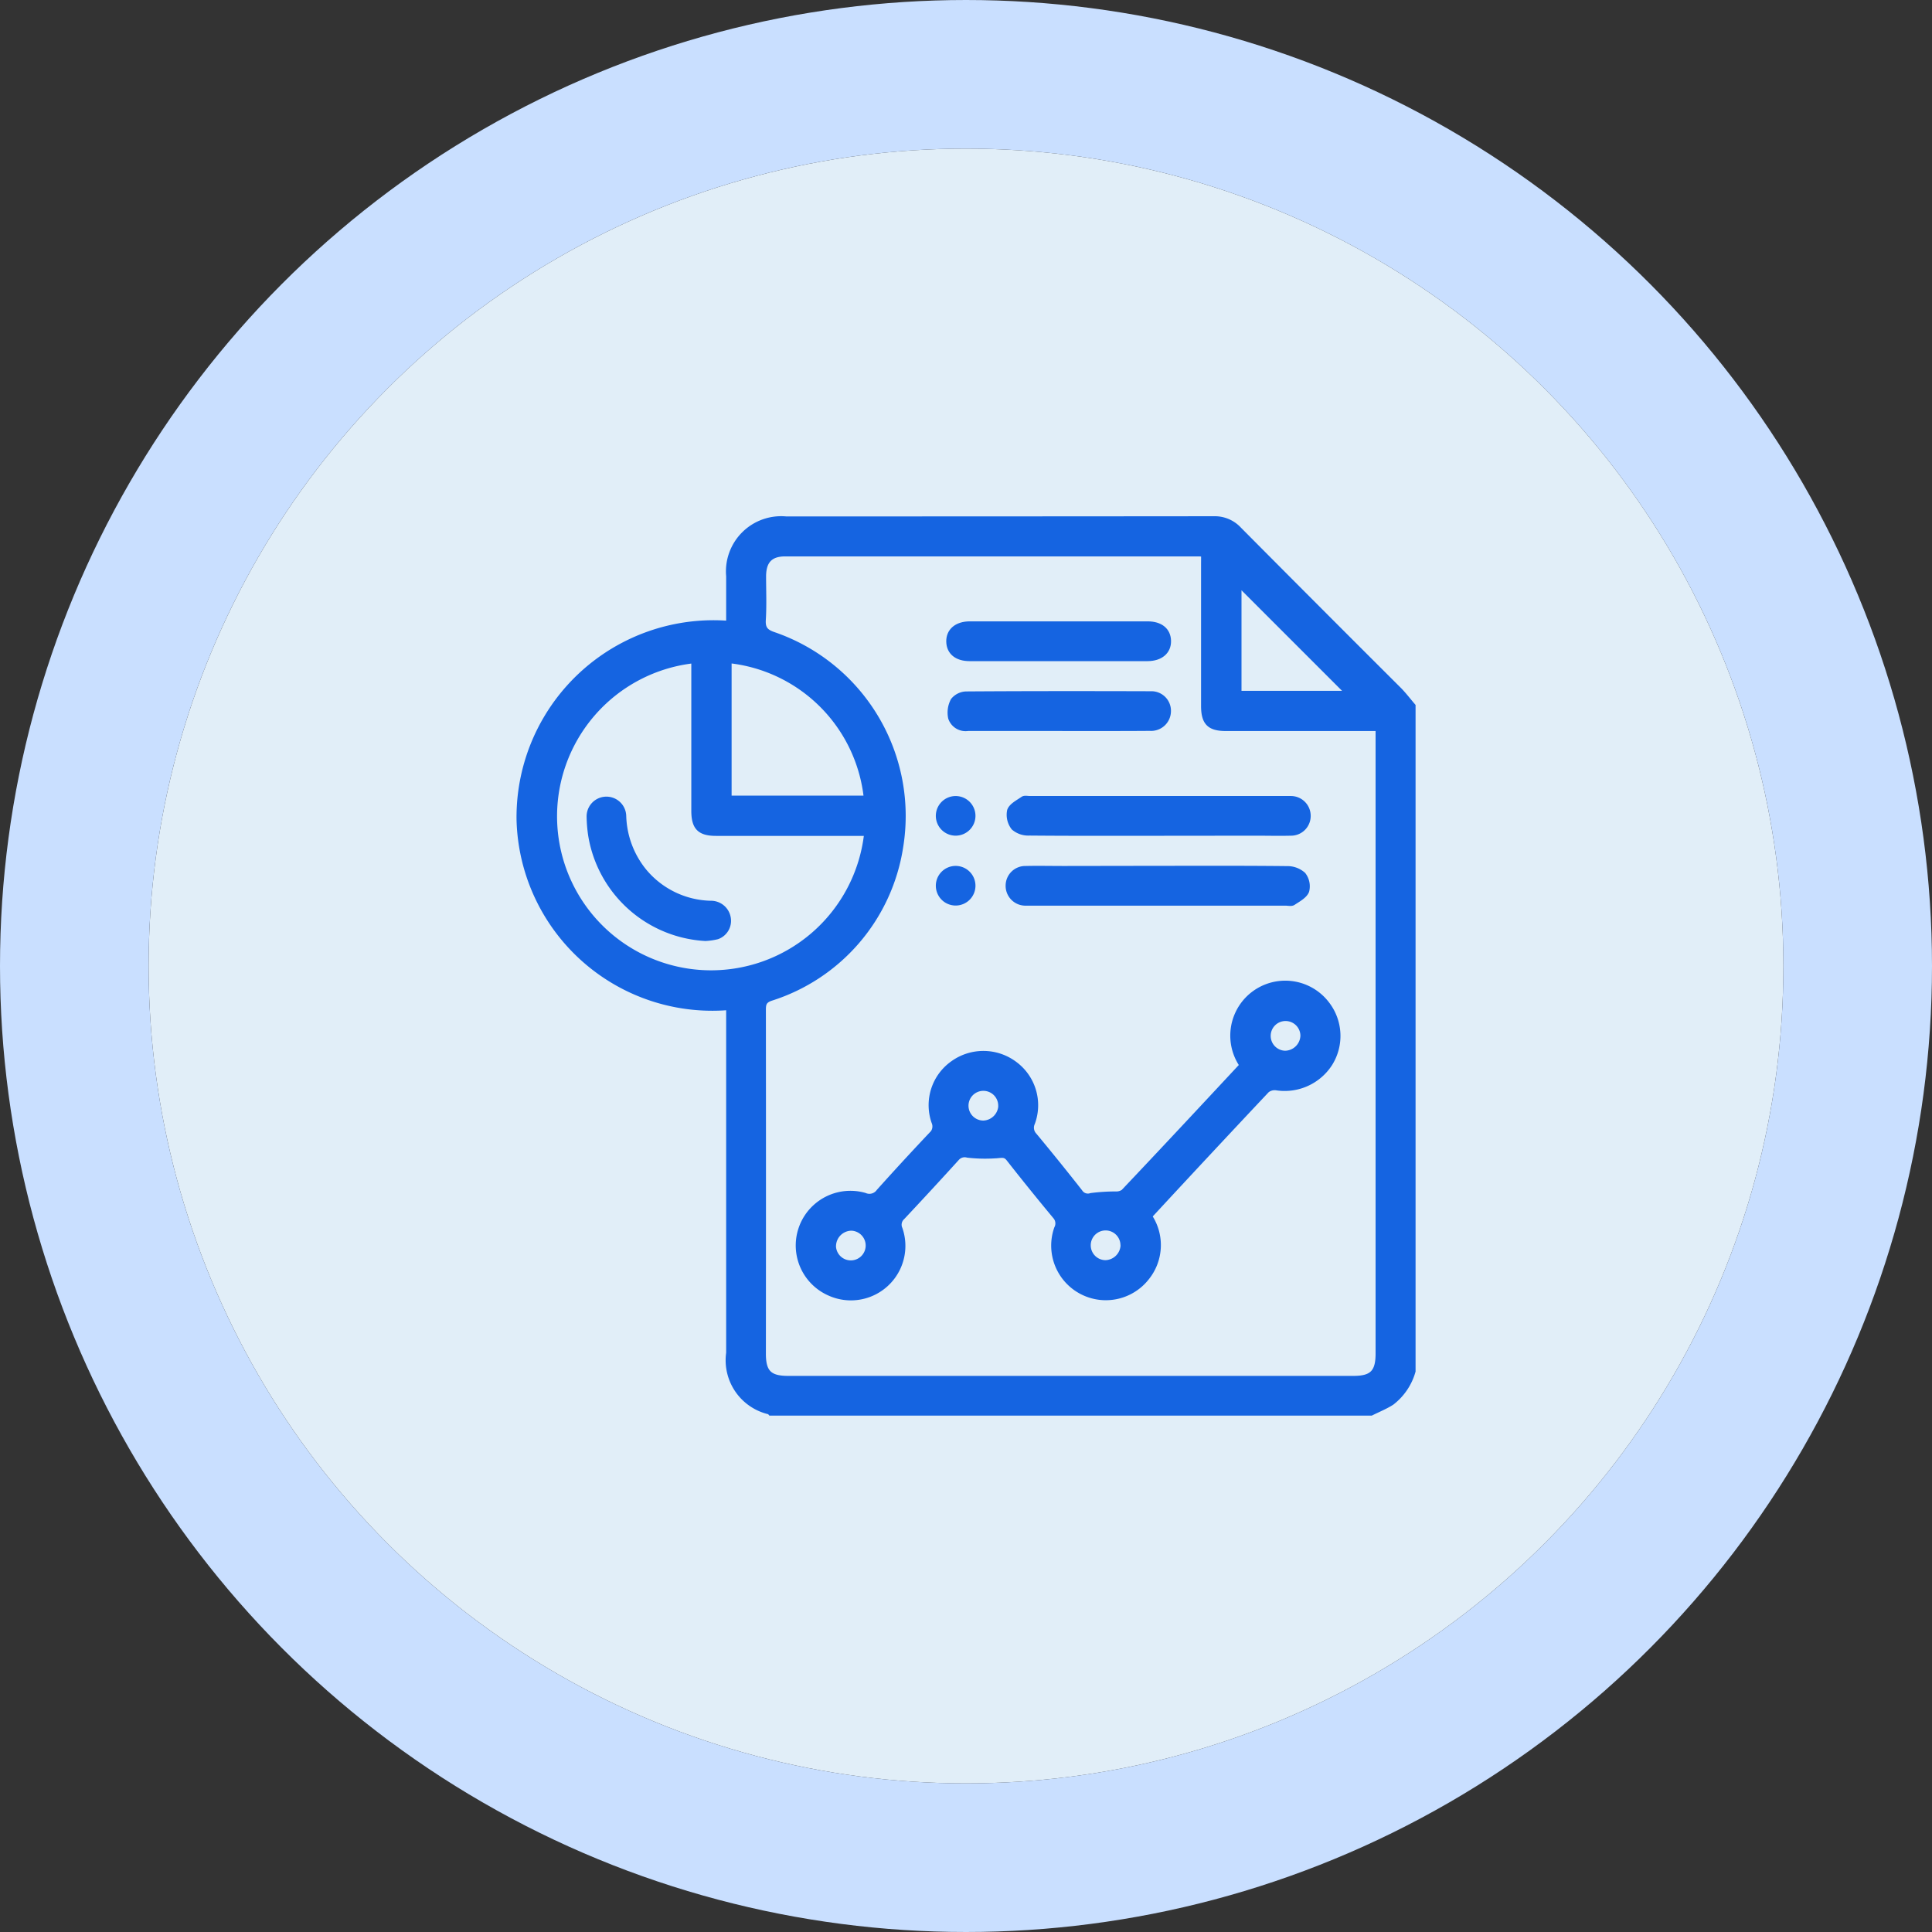
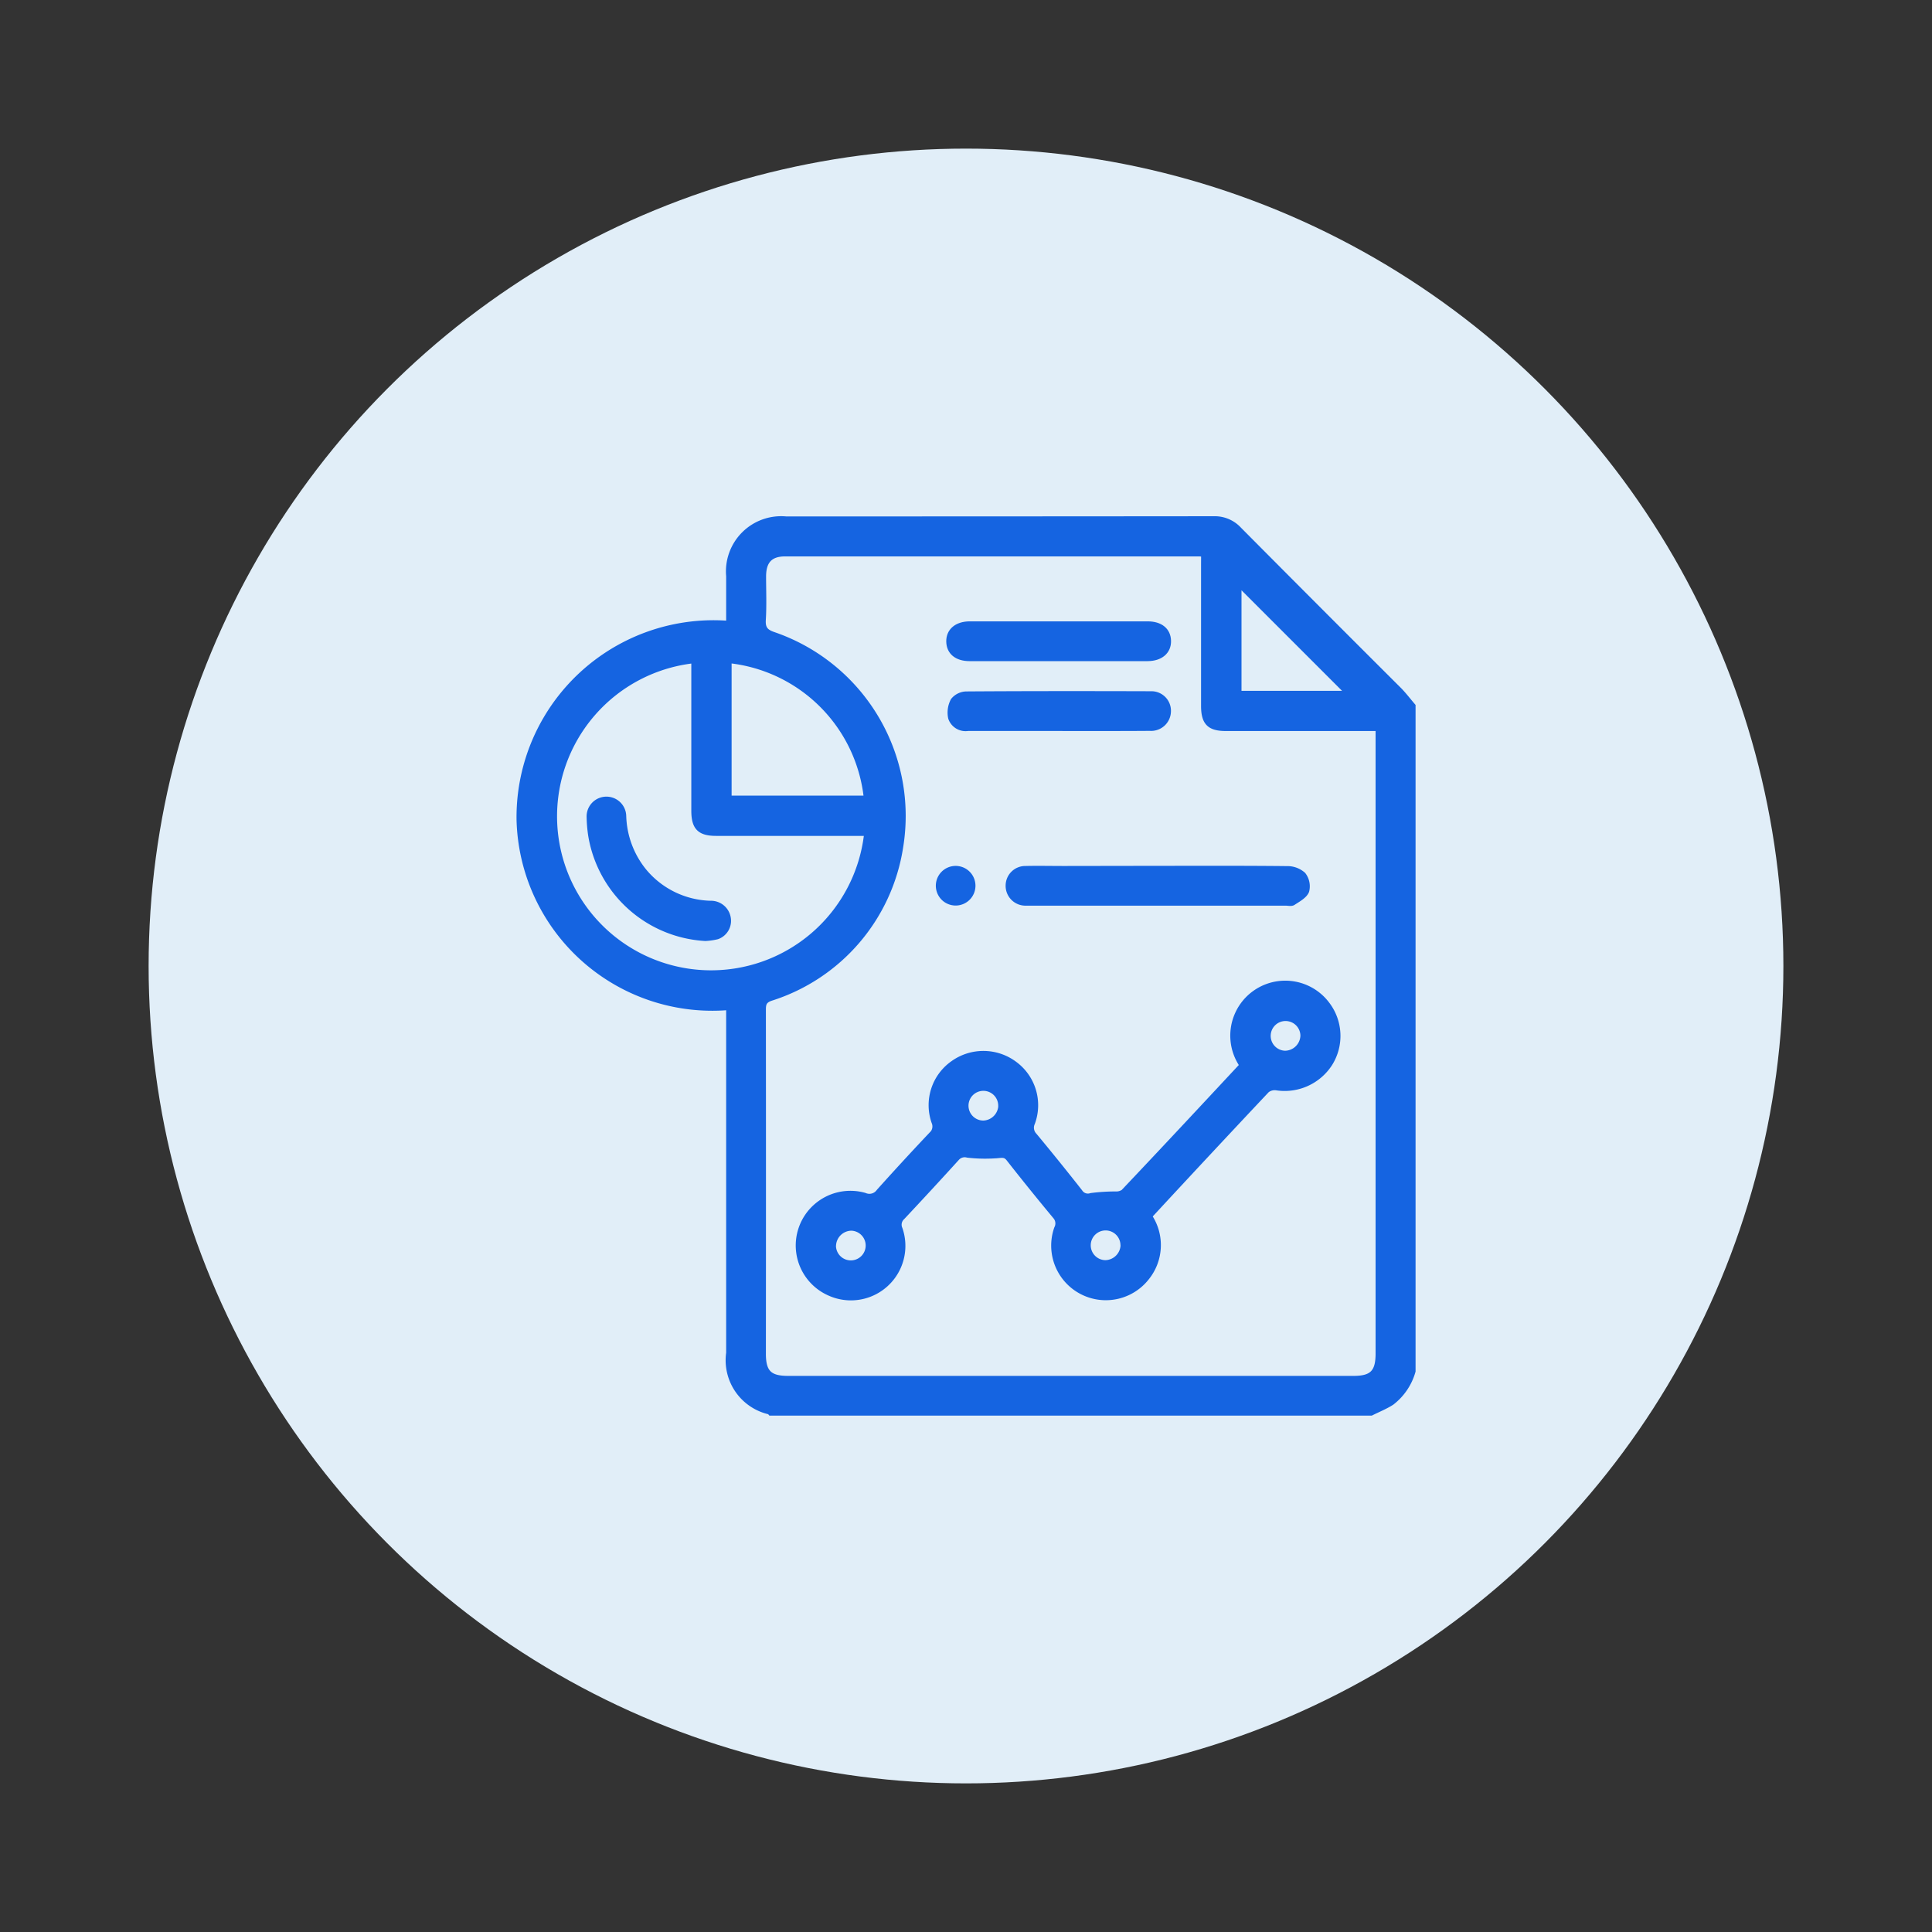
<svg xmlns="http://www.w3.org/2000/svg" width="78" height="78" viewBox="0 0 78 78">
  <rect x="0" y="0" width="78" height="78" fill="#333333" stroke="none" />
  <g id="Group_37620" data-name="Group 37620" transform="translate(-1132 -4939)">
-     <circle id="Ellipse_4321" data-name="Ellipse 4321" cx="36" cy="36" r="36" transform="translate(1135 4942)" fill="#e9f2ff" opacity="0" />
    <g id="Ellipse_4322" data-name="Ellipse 4322" transform="translate(1138 4945)" fill="#e1eef8" stroke="#c9dfff" stroke-width="6">
      <circle cx="33" cy="33" r="33" stroke="none" />
-       <circle cx="33" cy="33" r="36" fill="none" />
    </g>
    <g id="Group_37575" data-name="Group 37575" transform="translate(493.184 4759.447)">
      <path id="Path_47861" data-name="Path 47861" d="M695.866,208.05v26.863a2.426,2.426,0,0,1-.862,1.272c-.261.165-.552.282-.83.421h-24.25c-.015-.017-.028-.042-.047-.049a2.14,2.14,0,0,1-1.644-2.385v-13.94a7.806,7.806,0,0,1-8.463-7.585,7.854,7.854,0,0,1,8.463-7.93c0-.634,0-1.265,0-1.9a2.129,2.129,0,0,1,2.323-2.314q8.632,0,17.264-.008a1.337,1.337,0,0,1,1.025.431q3.228,3.25,6.472,6.484C695.514,207.613,695.684,207.838,695.866,208.05Zm-8.458-6.119c-.1-.008-.142-.015-.188-.015q-8.352,0-16.7,0c-.6,0-.871.286-.875.9,0,.587.026,1.176-.011,1.762-.023.365.114.491.446.6a7.748,7.748,0,0,1,5.1,8.568,7.627,7.627,0,0,1-5.249,6.117c-.263.094-.294.226-.294.458q.007,6.943,0,13.887c0,.747.246.993.992.993h22.834c.744,0,.989-.247.989-1q0-12.424,0-24.848v-.387h-6.146c-.669,0-.9-.238-.9-.916q0-2.837,0-5.675ZM673.8,213.2h-6.074c-.668,0-.9-.239-.9-.916q0-2.836,0-5.672v-.382a6.318,6.318,0,1,0,6.978,6.97Zm-5.547-6.969v5.544h5.537A6.239,6.239,0,0,0,668.255,206.227Zm24.986,1.312-4.4-4.4v4.4Z" fill="#1564e1" stroke="#1564e1" stroke-width="0.2" />
      <path id="Path_47862" data-name="Path 47862" d="M699.7,240.417a2.119,2.119,0,0,1,3.441-2.472,2.113,2.113,0,0,1,.114,2.41,2.176,2.176,0,0,1-2.154.975.5.5,0,0,0-.389.1q-2.343,2.489-4.666,5a.768.768,0,0,0-.063.094,2.1,2.1,0,0,1-.118,2.467,2.105,2.105,0,0,1-3.647-1.99.419.419,0,0,0-.055-.477q-.957-1.151-1.882-2.33c-.123-.156-.231-.146-.415-.129a6.24,6.24,0,0,1-1.245-.018.414.414,0,0,0-.425.124q-1.089,1.2-2.2,2.383a.4.4,0,0,0-.1.463,2.1,2.1,0,0,1-2.844,2.607,2.107,2.107,0,0,1,1.419-3.958.463.463,0,0,0,.569-.158q1.035-1.154,2.1-2.281a.437.437,0,0,0,.126-.519,2.069,2.069,0,0,1,.763-2.373,2.112,2.112,0,0,1,2.5.025,2.074,2.074,0,0,1,.716,2.388.445.445,0,0,0,.084.5q.934,1.125,1.837,2.275a.371.371,0,0,0,.44.152,7.888,7.888,0,0,1,1.006-.064.5.5,0,0,0,.3-.084C696.514,243.837,698.1,242.135,699.7,240.417Zm2.461-1.176a.7.7,0,1,0-.714.689A.731.731,0,0,0,702.16,239.241Zm-12.2,2.8a.7.7,0,1,0-.694.708A.73.73,0,0,0,689.965,242.042Zm-6.751,5.634a.7.7,0,1,0,.723-.68A.731.731,0,0,0,683.214,247.676Zm11.686.01a.7.7,0,1,0-.7.7A.731.731,0,0,0,694.9,247.686Z" transform="translate(-10.744 -17.856)" fill="#1564e1" stroke="#1564e1" stroke-width="0.2" />
-       <path id="Path_47863" data-name="Path 47863" d="M704.41,223.931c-1.737,0-3.473.007-5.21-.009a.906.906,0,0,1-.629-.216.847.847,0,0,1-.163-.691c.066-.2.341-.336.542-.475.065-.045.183-.015.277-.015h10.35c.058,0,.117,0,.176,0a.7.7,0,0,1,.712.716.694.694,0,0,1-.7.686c-.469.013-.938,0-1.408,0Z" transform="translate(-18.833 -10.735)" fill="#1564e1" stroke="#1564e1" stroke-width="0.2" />
      <path id="Path_47864" data-name="Path 47864" d="M704.368,228.033c1.736,0,3.473-.008,5.21.011a.961.961,0,0,1,.652.243.773.773,0,0,1,.137.664c-.077.2-.342.339-.545.474-.074.05-.206.016-.312.016H699.232c-.071,0-.141,0-.212,0a.7.7,0,0,1-.709-.718.694.694,0,0,1,.706-.684c.516-.012,1.032,0,1.549,0Z" transform="translate(-18.795 -13.424)" fill="#1564e1" stroke="#1564e1" stroke-width="0.2" />
      <path id="Path_47865" data-name="Path 47865" d="M698.066,210.178q-1.795,0-3.589,0c-.523,0-.836-.261-.844-.69s.316-.716.853-.716q3.589,0,7.178,0c.522,0,.836.261.844.69s-.316.715-.853.716Q699.861,210.181,698.066,210.178Z" transform="translate(-16.514 -4.033)" fill="#1564e1" stroke="#1564e1" stroke-width="0.2" />
      <path id="Path_47866" data-name="Path 47866" d="M698.152,215.682c-1.231,0-2.463,0-3.695,0a.637.637,0,0,1-.695-.424,1.041,1.041,0,0,1,.1-.712.708.708,0,0,1,.534-.261c2.487-.017,4.973-.015,7.46-.008a.688.688,0,0,1,.7.721.7.7,0,0,1-.747.679C700.592,215.686,699.372,215.682,698.152,215.682Z" transform="translate(-16.566 -6.717)" fill="#1564e1" stroke="#1564e1" stroke-width="0.2" />
-       <path id="Path_47867" data-name="Path 47867" d="M694.21,223.226a.7.7,0,1,1-.7-.689A.7.7,0,0,1,694.21,223.226Z" transform="translate(-16.112 -10.746)" fill="#1564e1" stroke="#1564e1" stroke-width="0.2" />
      <path id="Path_47868" data-name="Path 47868" d="M694.21,228.731a.7.7,0,1,1-.7-.69A.7.7,0,0,1,694.21,228.731Z" transform="translate(-16.112 -13.429)" fill="#1564e1" stroke="#1564e1" stroke-width="0.2" />
      <path id="Path_47869" data-name="Path 47869" d="M669.992,228.19a4.978,4.978,0,0,1-4.629-4.148,5.612,5.612,0,0,1-.066-.769.7.7,0,1,1,1.4-.023,3.689,3.689,0,0,0,.813,2.2,3.589,3.589,0,0,0,2.691,1.315.709.709,0,0,1,.718.6.685.685,0,0,1-.445.755A2.613,2.613,0,0,1,669.992,228.19Z" transform="translate(-2.698 -10.746)" fill="#1564e1" stroke="#1564e1" stroke-width="0.2" />
    </g>
  </g>
</svg>